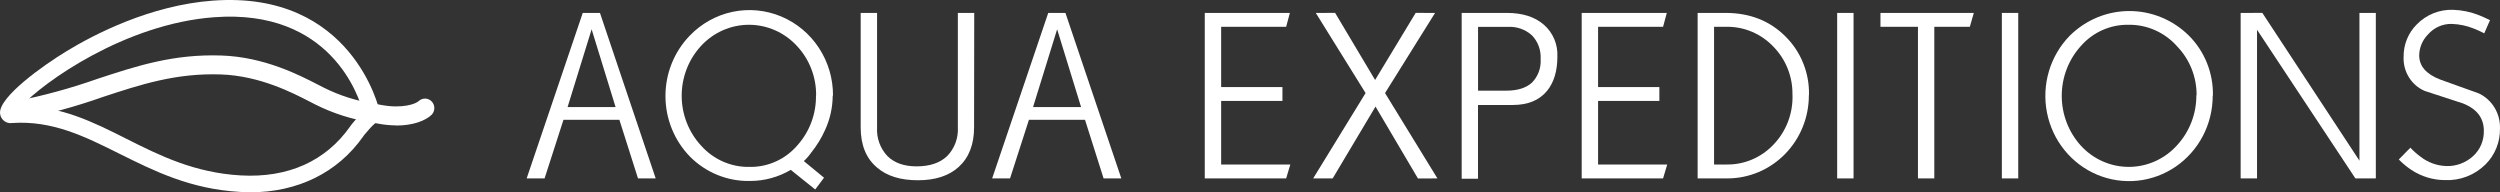
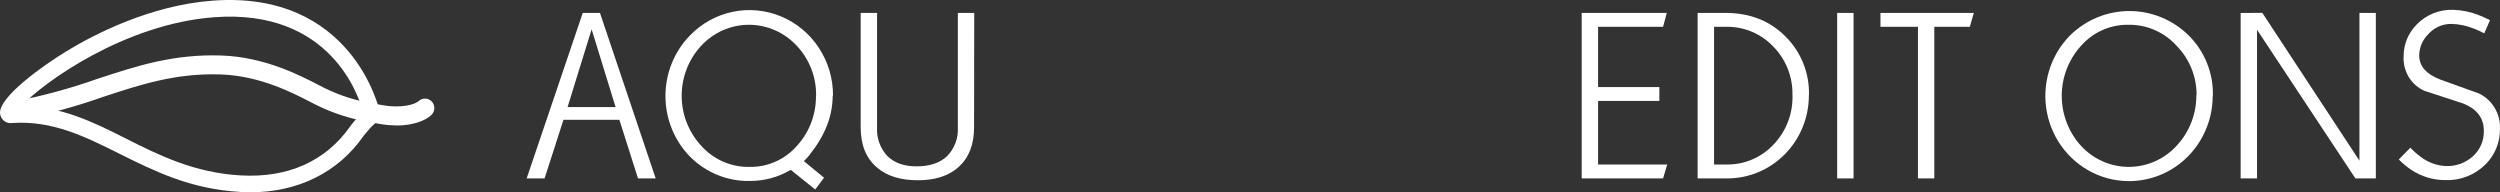
<svg xmlns="http://www.w3.org/2000/svg" width="208" height="16" viewBox="0 0 208 16" fill="none">
  <rect x="0" y="0" width="208" height="16" fill="#333333" stroke="none" />
  <path d="M20.805 15.993C20.529 15.993 20.247 15.993 19.965 15.967C15.85 15.735 12.833 14.233 9.914 12.779C7.06 11.355 4.363 10.012 1.022 10.234C0.902 10.255 0.779 10.249 0.661 10.219C0.543 10.188 0.433 10.133 0.337 10.057C0.241 9.981 0.162 9.886 0.104 9.777C0.047 9.668 0.012 9.548 0.002 9.424C-0.091 8.062 3.565 5.459 5.508 4.276C7.823 2.865 12.493 0.438 17.713 0.052C29.31 -0.803 31.551 9.098 31.57 9.199L31.388 9.241L31.497 10.101C31.388 10.101 31.083 10.28 30.297 11.237C30.297 11.237 30.259 11.29 30.23 11.335C28.11 14.36 24.778 16 20.805 16M1.788 8.833C5.088 8.833 7.727 10.14 10.511 11.544C13.294 12.949 16.2 14.38 20.038 14.595C23.967 14.814 27.094 13.41 29.124 10.532C29.185 10.444 29.23 10.381 29.258 10.349C29.549 9.984 29.865 9.641 30.204 9.323C29.884 8.065 27.527 0.712 17.813 1.434C10.395 1.983 3.584 6.86 1.778 8.833" fill="white" />
  <path d="M32.975 10.434C32.455 10.431 31.937 10.38 31.426 10.28L30.894 10.179C29.28 9.934 27.714 9.436 26.25 8.702L25.779 8.461C24.323 7.709 21.61 6.308 18.387 6.194C14.651 6.063 11.7 7.033 8.577 8.062C6.293 8.87 3.954 9.508 1.58 9.973C1.477 9.997 1.371 10 1.267 9.981C1.163 9.961 1.065 9.921 0.977 9.862C0.889 9.803 0.814 9.726 0.756 9.636C0.699 9.546 0.659 9.446 0.641 9.34C0.623 9.235 0.626 9.126 0.65 9.022C0.674 8.917 0.719 8.819 0.781 8.733C0.844 8.647 0.923 8.574 1.014 8.52C1.105 8.466 1.206 8.431 1.31 8.418C3.614 7.965 5.882 7.345 8.099 6.563C11.357 5.491 14.43 4.479 18.438 4.619C22.011 4.743 24.916 6.252 26.478 7.056L26.933 7.288C28.268 7.957 29.698 8.409 31.17 8.627L31.718 8.732C33.472 9.058 34.582 8.653 34.842 8.405C34.991 8.268 35.188 8.195 35.389 8.202C35.591 8.21 35.781 8.297 35.921 8.445C36.061 8.593 36.138 8.791 36.137 8.996C36.136 9.201 36.057 9.398 35.916 9.545C35.403 10.045 34.357 10.444 32.975 10.444" fill="white" />
  <path d="M207.998 10.685C208.01 11.241 207.909 11.794 207.702 12.309C207.495 12.823 207.187 13.289 206.796 13.677C206.352 14.117 205.824 14.46 205.246 14.684C204.668 14.909 204.05 15.011 203.432 14.984C202.434 14.983 201.459 14.688 200.622 14.135C200.246 13.884 199.897 13.594 199.58 13.269L200.542 12.289C200.804 12.566 201.089 12.819 201.395 13.044C202.009 13.519 202.751 13.788 203.521 13.815C204.347 13.845 205.152 13.548 205.766 12.985C206.056 12.72 206.286 12.394 206.439 12.03C206.592 11.665 206.666 11.271 206.655 10.875C206.655 9.823 206.081 9.067 204.932 8.608C203.863 8.268 202.795 7.919 201.726 7.562C201.182 7.325 200.724 6.924 200.412 6.413C200.1 5.902 199.95 5.305 199.981 4.704C199.977 4.208 200.071 3.716 200.258 3.258C200.445 2.8 200.72 2.386 201.068 2.039C201.461 1.634 201.932 1.317 202.452 1.106C202.971 0.896 203.527 0.798 204.086 0.817C204.824 0.837 205.553 0.988 206.241 1.261C206.485 1.353 206.796 1.496 207.168 1.679L206.69 2.774C206.415 2.626 206.131 2.496 205.84 2.385C205.252 2.145 204.629 2.012 203.996 1.99C203.616 1.979 203.238 2.055 202.891 2.211C202.543 2.368 202.234 2.601 201.985 2.894C201.542 3.35 201.288 3.962 201.277 4.603C201.277 5.496 201.855 6.165 203.012 6.612C204.081 7.004 205.156 7.39 206.238 7.771C206.78 8.028 207.236 8.441 207.549 8.96C207.862 9.479 208.019 10.08 207.998 10.688" fill="white" />
  <path d="M197.669 14.844H195.969L187.785 2.476V14.844H186.422V1.075L188.225 1.072L196.306 13.367V1.075H197.669V14.844Z" fill="white" />
  <path d="M182.757 7.915C182.764 6.406 182.188 4.954 181.153 3.874C180.644 3.295 180.02 2.833 179.321 2.521C178.622 2.208 177.866 2.051 177.103 2.061C176.357 2.047 175.617 2.196 174.933 2.498C174.249 2.801 173.637 3.25 173.139 3.816C172.11 4.946 171.537 6.432 171.537 7.974C171.537 9.516 172.11 11.002 173.139 12.132C173.653 12.69 174.274 13.133 174.964 13.435C175.653 13.736 176.397 13.89 177.147 13.885C177.898 13.88 178.639 13.718 179.325 13.408C180.011 13.098 180.627 12.647 181.134 12.083C182.173 10.955 182.747 9.463 182.737 7.915M184.097 7.964C184.099 9.131 183.819 10.28 183.281 11.309C182.743 12.339 181.964 13.218 181.013 13.868C180.062 14.517 178.969 14.918 177.829 15.034C176.69 15.151 175.54 14.979 174.481 14.534C173.422 14.09 172.488 13.386 171.76 12.485C171.032 11.585 170.533 10.515 170.309 9.371C170.084 8.228 170.139 7.045 170.47 5.928C170.801 4.812 171.397 3.795 172.206 2.97C173.53 1.657 175.303 0.921 177.15 0.918C178.998 0.914 180.774 1.643 182.102 2.95C182.758 3.6 183.274 4.381 183.62 5.244C183.966 6.106 184.134 7.032 184.113 7.964" fill="white" />
-   <path d="M167.918 1.075H166.555V14.844H167.918V1.075Z" fill="white" />
  <path d="M164.221 1.075L163.89 2.231H160.934V14.844H159.574V2.231H156.454V1.075H164.221Z" fill="white" />
  <path d="M154.215 1.075H152.852V14.844H154.215V1.075Z" fill="white" />
  <path d="M149.132 7.869C149.144 7.133 149.01 6.401 148.739 5.717C148.468 5.034 148.065 4.413 147.555 3.891C147.041 3.347 146.421 2.918 145.735 2.632C145.049 2.346 144.312 2.21 143.572 2.231H142.61V13.687H143.636C144.36 13.7 145.08 13.562 145.75 13.281C146.42 13 147.026 12.582 147.532 12.054C148.063 11.508 148.479 10.858 148.755 10.143C149.031 9.428 149.16 8.663 149.136 7.896M150.498 7.915C150.501 8.825 150.327 9.726 149.987 10.567C149.646 11.409 149.146 12.173 148.515 12.817C147.884 13.46 147.135 13.971 146.309 14.319C145.484 14.666 144.599 14.845 143.706 14.844H141.243V1.075H143.568C145.587 1.075 147.248 1.728 148.552 3.035C149.188 3.663 149.69 4.418 150.026 5.253C150.363 6.087 150.527 6.984 150.508 7.886" fill="white" />
  <path d="M138.713 13.687L138.367 14.844H131.597V1.075H138.678L138.367 2.231H132.96V7.242H138.059V8.399H132.96V13.687H138.713Z" fill="white" />
-   <path d="M128.182 4.9C128.201 4.54 128.147 4.18 128.022 3.842C127.898 3.505 127.705 3.197 127.457 2.94C126.911 2.448 126.196 2.196 125.469 2.238H122.974V7.543H125.315C126.245 7.543 126.955 7.325 127.444 6.889C127.698 6.636 127.896 6.33 128.023 5.991C128.15 5.653 128.204 5.291 128.182 4.929M129.574 4.711C129.574 5.909 129.288 6.854 128.72 7.553C128.079 8.339 127.125 8.733 125.857 8.735H122.97V14.873H121.611V1.075H125.369C126.674 1.075 127.697 1.402 128.448 2.055C128.821 2.378 129.116 2.784 129.311 3.242C129.507 3.699 129.596 4.196 129.574 4.694" fill="white" />
-   <path d="M119.594 14.844L117.974 14.85L114.443 8.866L110.88 14.84L109.255 14.844L113.616 7.742L109.473 1.075L111.082 1.072L114.408 6.654L117.785 1.072L119.398 1.075L115.235 7.742L119.594 14.844Z" fill="white" />
-   <path d="M107.356 13.687L107.007 14.844H100.237V1.075H107.318L107.007 2.231H101.6V7.242H106.699V8.399H101.6V13.687H107.356Z" fill="white" />
-   <path d="M89.946 8.908L87.954 2.437L85.95 8.908H89.946ZM93.294 14.844H91.819L90.273 9.97H85.607L84.035 14.844H82.547L87.213 1.075H88.644L93.294 14.844Z" fill="white" />
  <path d="M81.043 10.6C81.043 12.018 80.616 13.116 79.761 13.893C78.946 14.629 77.816 14.997 76.371 14.997C74.926 14.997 73.797 14.649 72.984 13.952C72.067 13.19 71.609 12.072 71.609 10.6V1.075H72.972V10.604C72.946 11.041 73.01 11.48 73.159 11.891C73.309 12.302 73.541 12.677 73.841 12.992C74.421 13.56 75.226 13.841 76.255 13.841C77.361 13.841 78.211 13.554 78.805 12.982C79.109 12.671 79.345 12.299 79.498 11.889C79.651 11.479 79.718 11.041 79.693 10.604V1.075H81.056L81.043 10.6Z" fill="white" />
  <path d="M67.901 7.935C67.915 6.401 67.339 4.923 66.298 3.816C65.787 3.262 65.169 2.82 64.484 2.519C63.799 2.217 63.06 2.061 62.313 2.061C61.567 2.061 60.828 2.217 60.143 2.519C59.458 2.82 58.84 3.262 58.329 3.816C57.29 4.943 56.713 6.431 56.716 7.977C56.719 9.523 57.302 11.009 58.345 12.132C58.854 12.698 59.475 13.147 60.167 13.449C60.859 13.752 61.607 13.901 62.36 13.886C63.12 13.901 63.874 13.744 64.569 13.427C65.263 13.111 65.879 12.642 66.375 12.054C67.373 10.925 67.914 9.453 67.889 7.935M69.281 7.961C69.275 8.935 69.064 9.896 68.662 10.78C68.358 11.466 67.966 12.109 67.497 12.691C67.317 12.951 67.11 13.189 66.879 13.403L68.559 14.785L67.825 15.765L65.791 14.132C64.765 14.737 63.6 15.056 62.414 15.056C61.49 15.078 60.571 14.91 59.712 14.563C58.853 14.217 58.071 13.698 57.412 13.037C56.107 11.702 55.372 9.896 55.366 8.012C55.36 6.127 56.083 4.317 57.38 2.973C58.348 1.963 59.59 1.271 60.946 0.985C62.303 0.7 63.713 0.834 64.994 1.37C66.276 1.906 67.371 2.819 68.139 3.994C68.908 5.168 69.314 6.55 69.306 7.961" fill="white" />
  <path d="M51.216 8.908L49.224 2.437L47.223 8.908H51.216ZM54.554 14.844H53.082L51.533 9.97H46.88L45.309 14.844H43.818L48.484 1.075H49.917L54.554 14.844Z" fill="white" />
</svg>